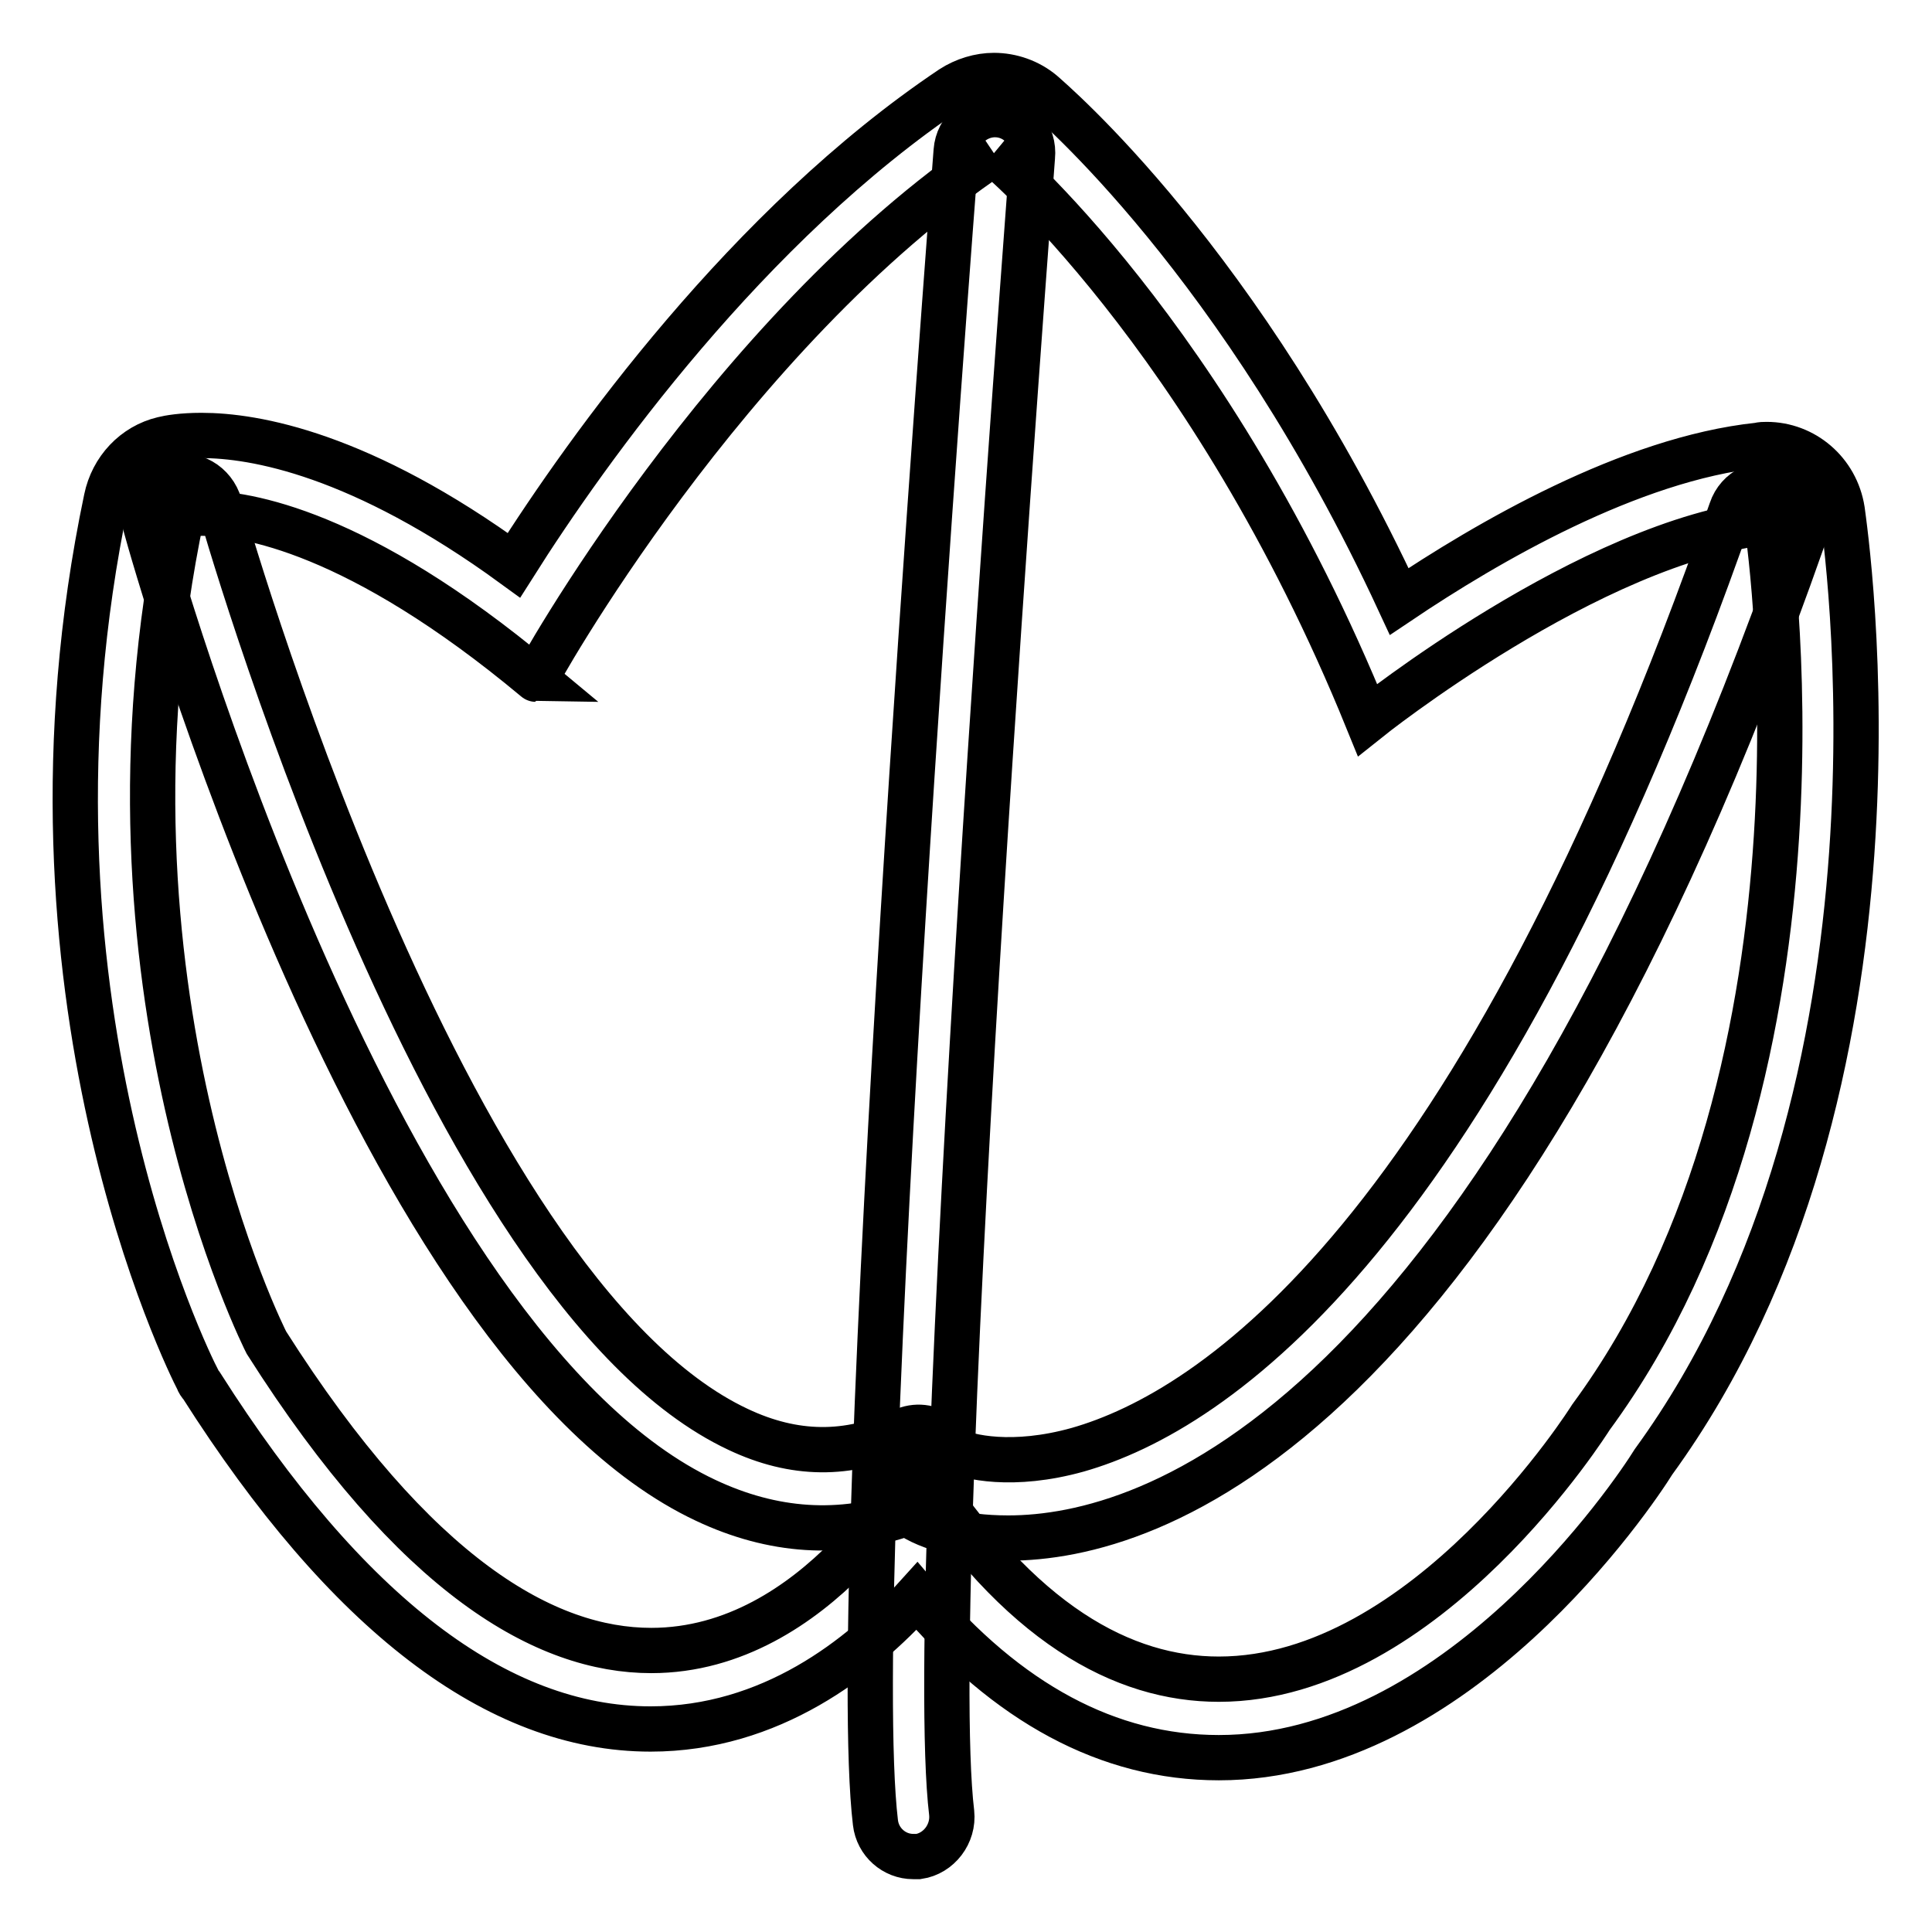
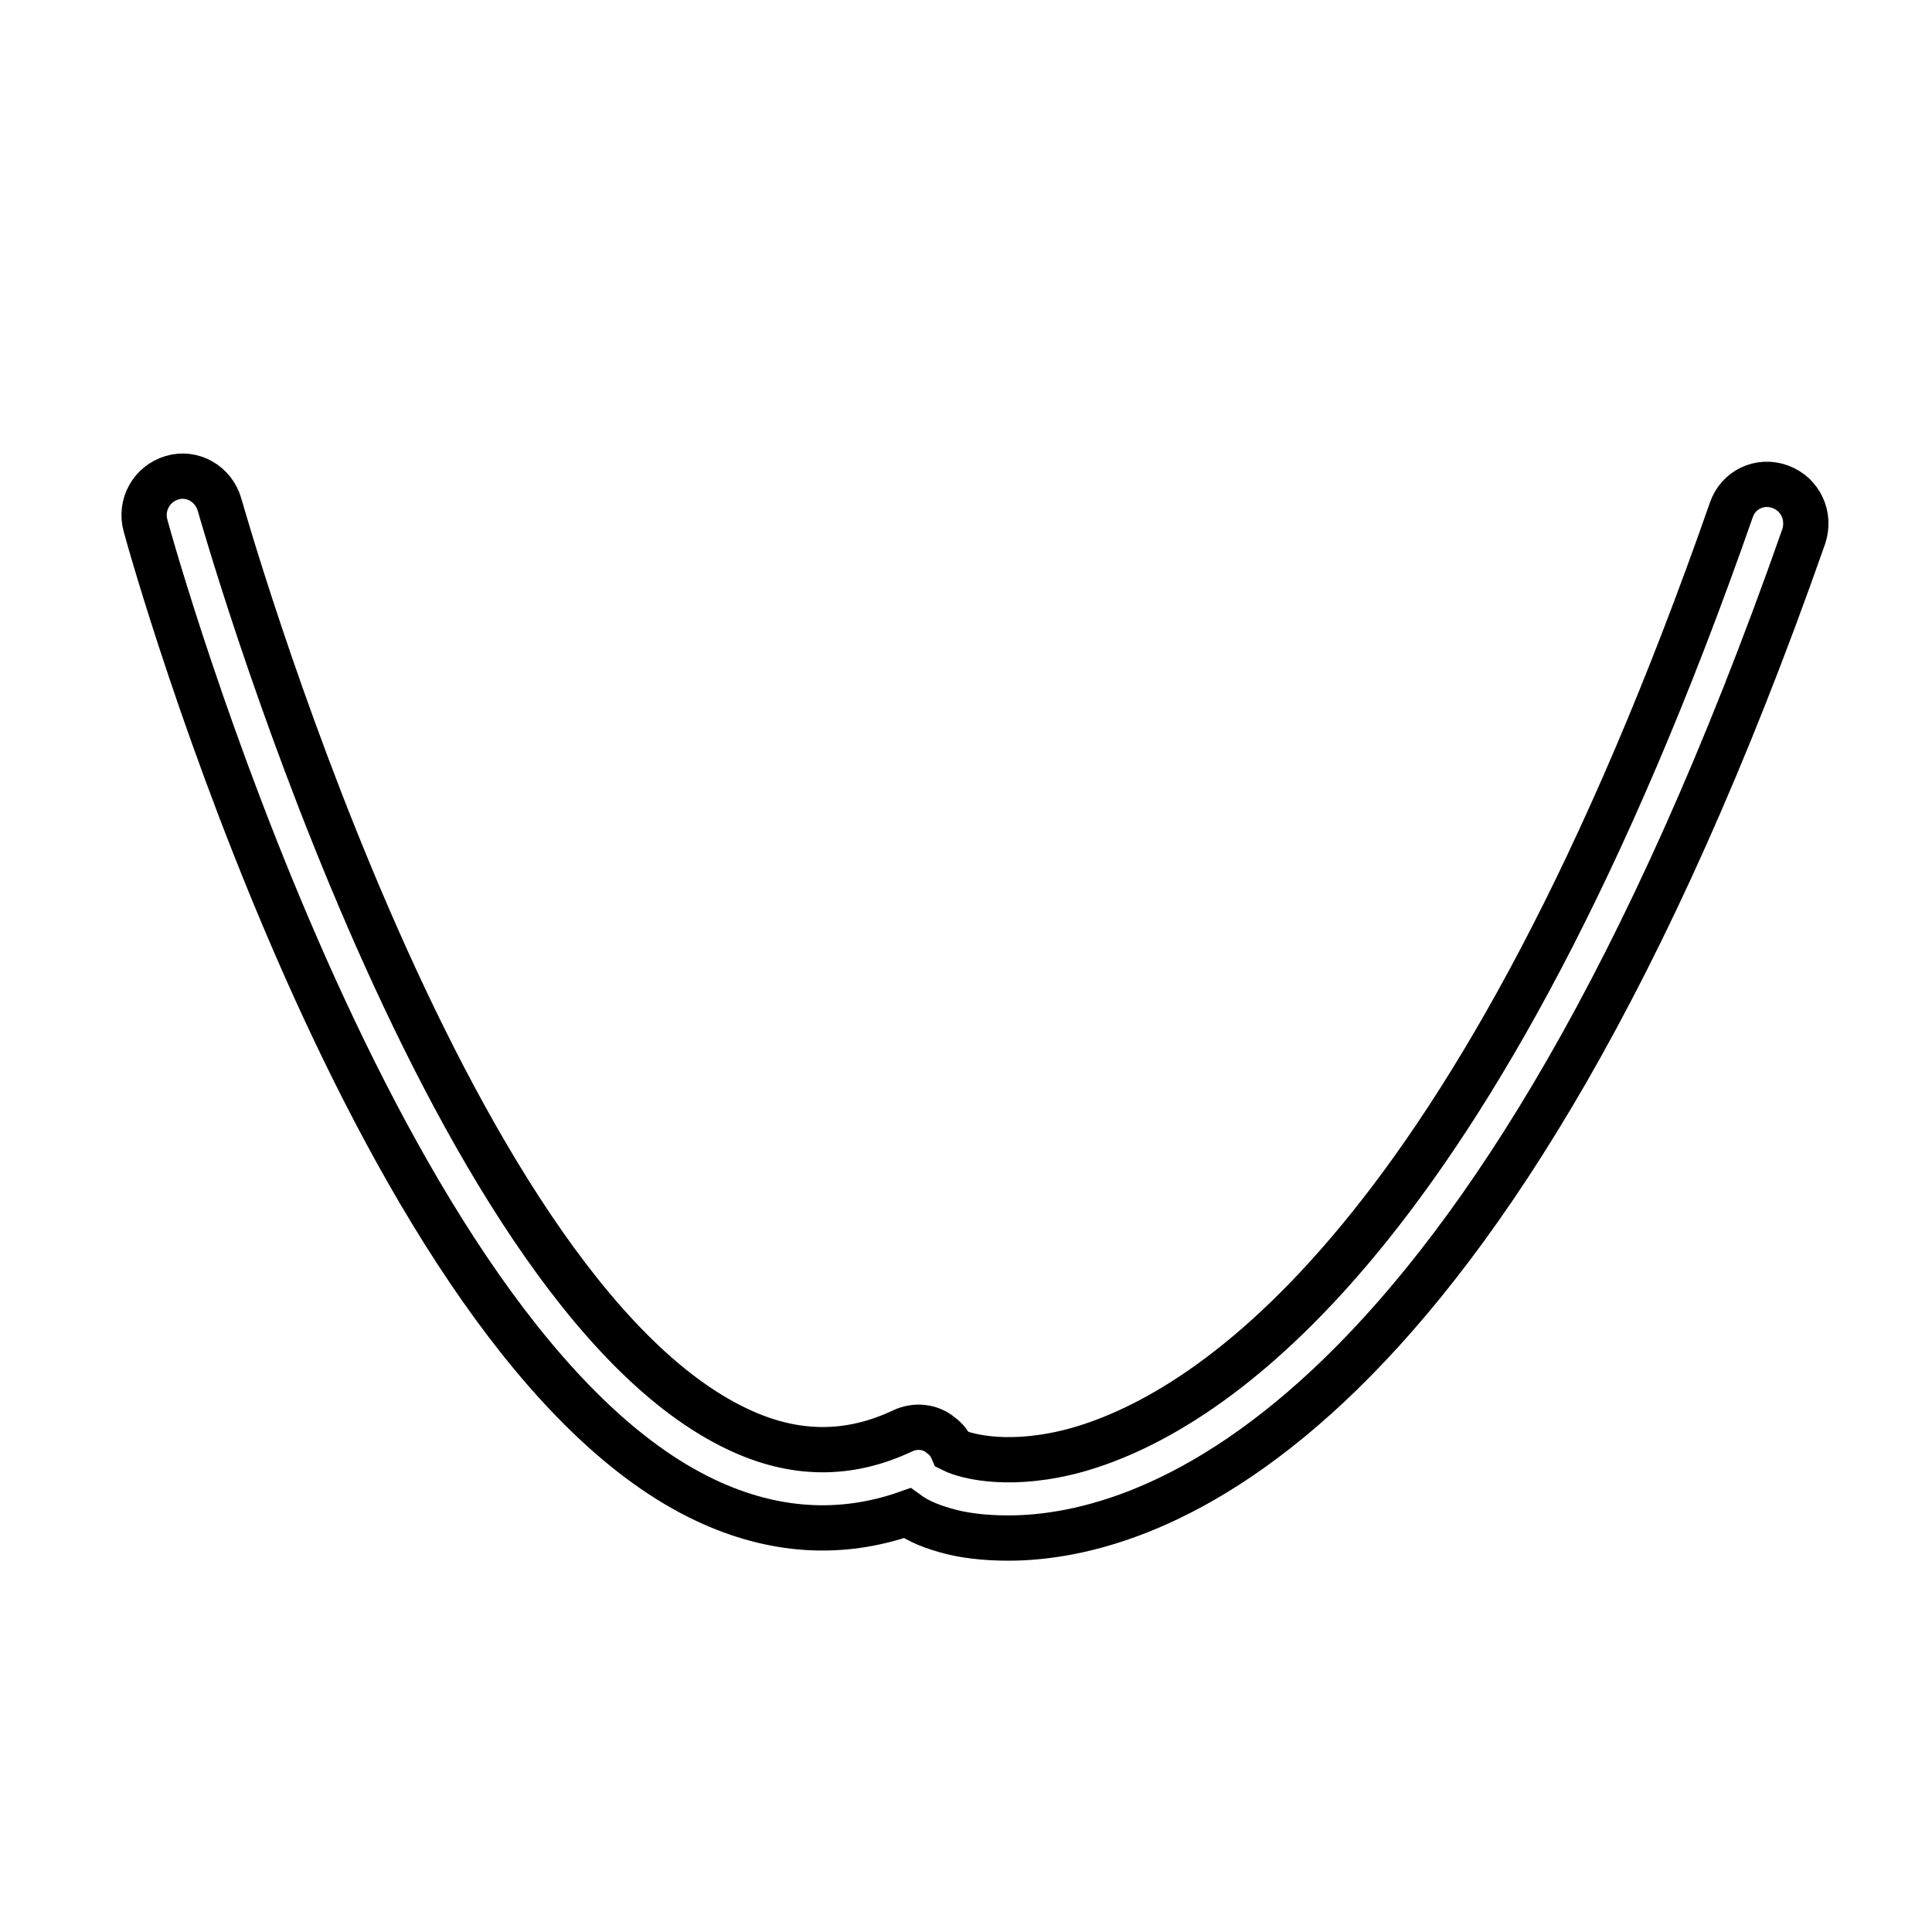
<svg xmlns="http://www.w3.org/2000/svg" version="1.1" x="0px" y="0px" viewBox="0 0 256 256" enable-background="new 0 0 256 256" xml:space="preserve">
  <g>
-     <path stroke-width="6" fill-opacity="0" stroke="#000000" d="M131.7,20.3c0,0,28.6,23.7,49.5,75.1c0,0,29.6-23.7,52.9-26.2c0,0,11.2,71.7-23.3,118.6 c0,0-21.7,34.7-49.3,34.7c-12.6,0-26.4-7.2-39.9-28.3c0,0-13.2,24.5-35.3,24.5c-13.9,0-31.2-9.6-51-40.8c0,0-24.3-47.5-11.2-109.7 c0,0,0.9-0.2,2.7-0.2c5.7,0,20.6,2.3,44.2,22C70.8,90,96.3,44.1,131.7,20.3 M131.7,10c-1.9,0-3.9,0.6-5.6,1.7 c-27,18.1-48.2,47.7-58,63.2C47.8,60.1,33.7,57.7,26.7,57.7c-2.6,0-4.3,0.3-5.1,0.5c-3.8,0.9-6.7,4-7.5,7.9 c-13.7,65.2,11,114.6,12.1,116.7c0.1,0.3,0.3,0.6,0.5,0.8c19.2,30.2,39.2,45.5,59.5,45.5c15.9,0,27.9-9.4,35.3-17.6 c12,14.2,25.4,21.4,40,21.4c31.5,0,55-35,57.6-39.2c36.3-49.9,25.4-123,25-126.1c-0.8-5.1-5.1-8.7-10-8.7c-0.4,0-0.7,0-1.1,0.1 c-17,1.8-36,12.9-47.6,20.7c-20.9-45.1-46.2-66.4-47.3-67.4C136.3,10.8,134,10,131.7,10L131.7,10z" />
-     <path stroke-width="6" fill-opacity="0" stroke="#000000" d="M121,246c-2.5,0-4.7-1.9-5-4.5c-3.9-32.7,10.1-213.8,10.7-221.5c0.2-2.8,2.7-5,5.5-4.8 c2.8,0.2,4.9,2.7,4.6,5.6c-0.1,1.9-14.5,187.7-10.7,219.4c0.3,2.8-1.7,5.4-4.4,5.8C121.4,246,121.2,246,121,246L121,246z" />
    <path stroke-width="6" fill-opacity="0" stroke="#000000" d="M133.6,203.8c-3.4,0-5.9-0.4-7.5-0.8c-2.4-0.6-4.4-1.4-5.9-2.5c-8.8,3.1-17.8,2.5-26.7-1.7 c-43.6-20.5-73-124.6-74.2-129.1c-0.8-2.8,0.8-5.6,3.5-6.4c2.7-0.8,5.5,0.8,6.3,3.6c0.3,1,29.3,104,68.7,122.5 c7.4,3.5,14.6,3.6,21.8,0.2c1.7-0.8,3.7-0.6,5.1,0.6c0.7,0.5,1.2,1.2,1.5,1.9c2,1,8,2.4,16.6,0c17.9-5.1,52.9-28,86.6-124.5 c0.9-2.7,3.8-4.1,6.5-3.1s4,3.9,3.1,6.6C197.4,189.7,152.5,203.8,133.6,203.8L133.6,203.8z" />
  </g>
</svg>